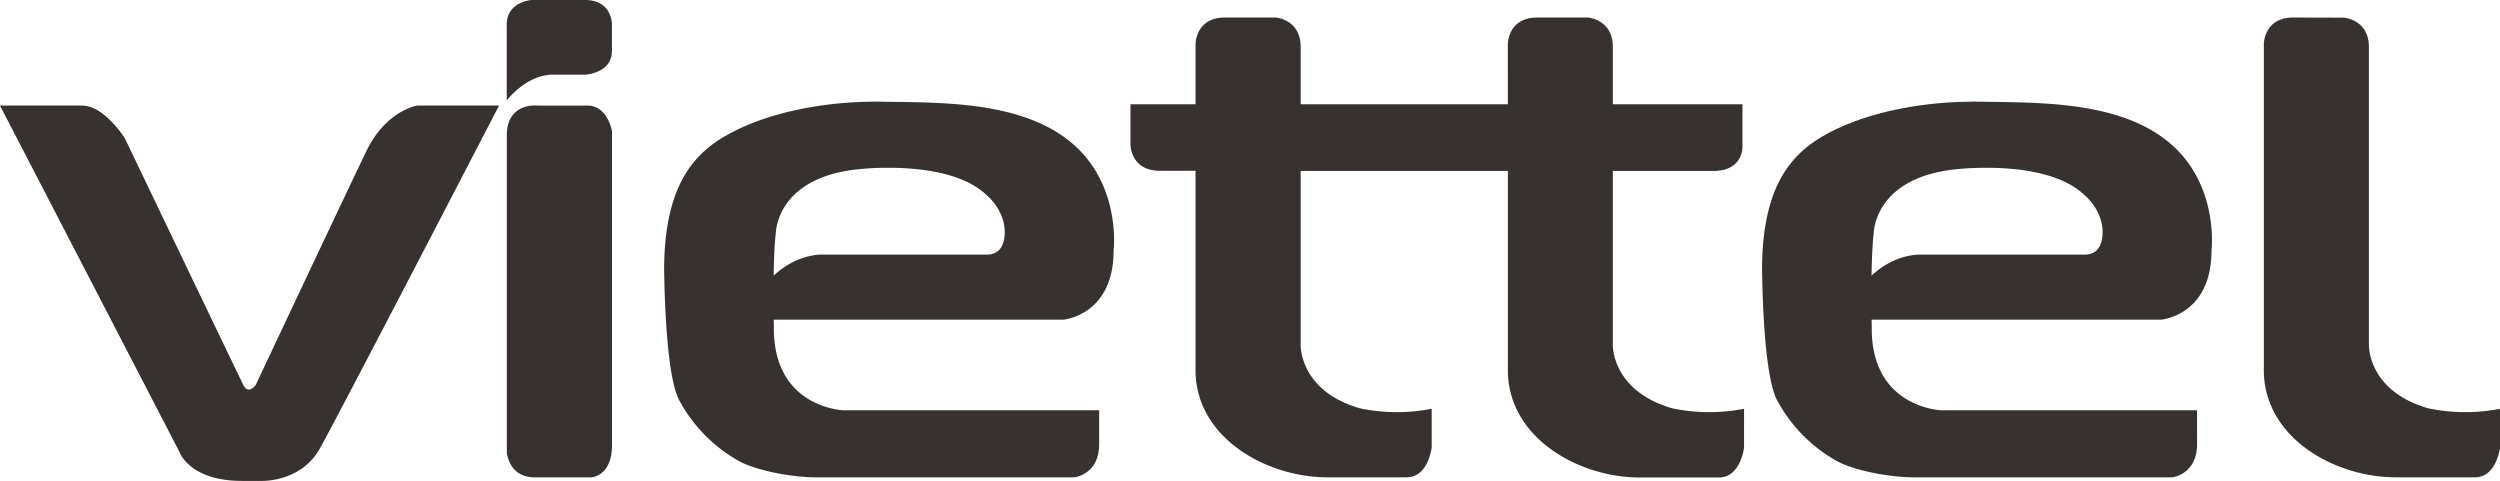
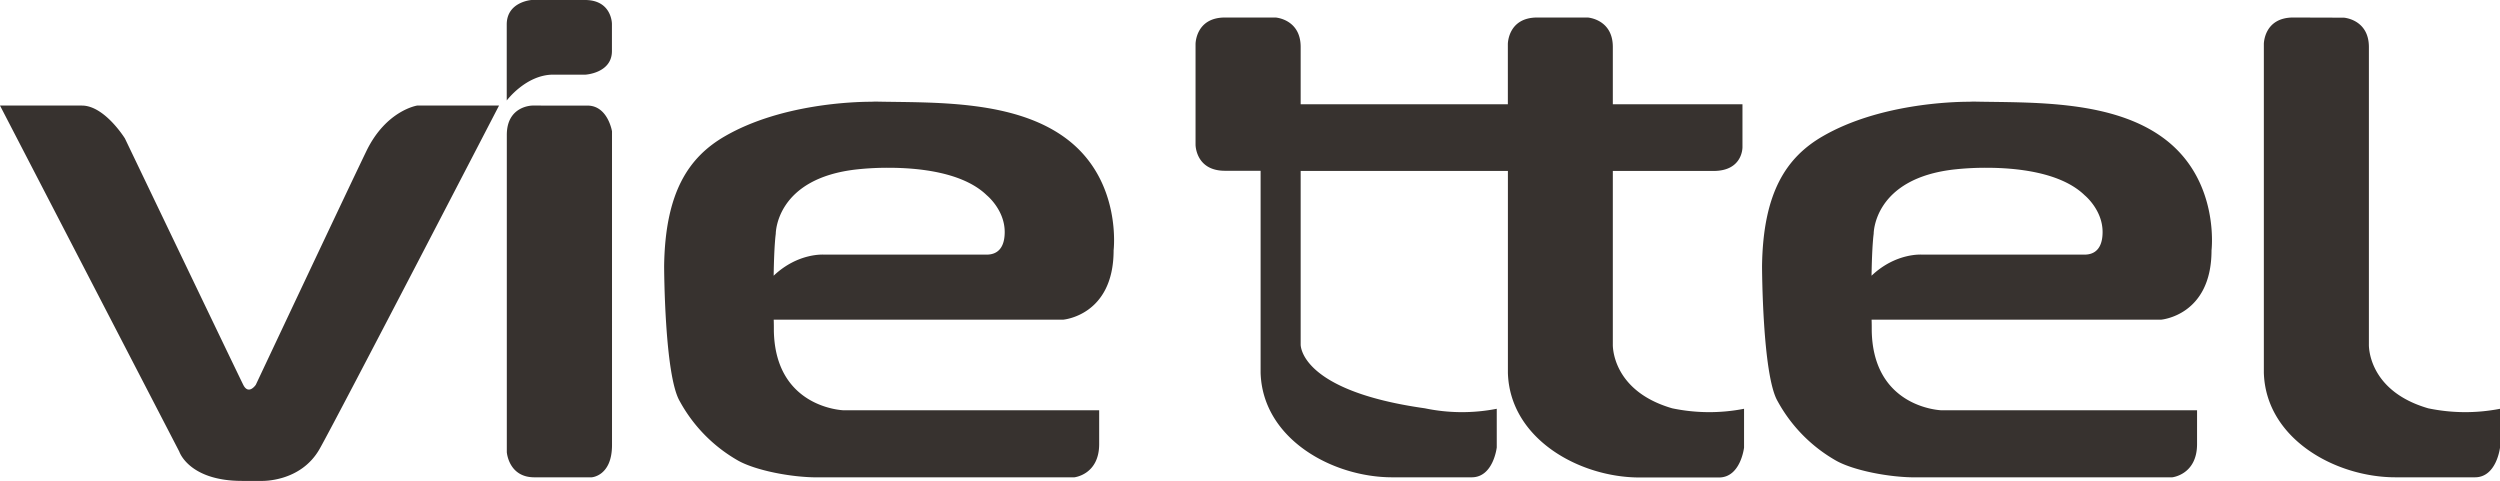
<svg xmlns="http://www.w3.org/2000/svg" id="Layer_1" data-name="Layer 1" viewBox="0 0 1009.1 194.12">
  <defs>
    <style>.cls-1{fill:#37322f;}</style>
  </defs>
  <title>Đổi màu logo</title>
-   <path id="path851" class="cls-1" d="M214.54,0s-10,.71-10,9.86l0,30.7s7.79-10.43,18.76-10.43h13.06S247,29.5,247,20.62v-11S247,0,236.12,0Zm279.9,7.07c-11.87,0-11.87,10.7-11.87,10.7V42.08H456.31V58.42s0,10.51,11.86,10.51h14.4v81.51c.78,26.72,29,42.22,53.11,42.22h32.1c8.75,0,10.11-12.07,10.11-12.07V165a73.14,73.14,0,0,1-29-.19C524.2,157.64,525,139,525,139v-70h83.65v81.51c.78,26.72,29,42.22,53.11,42.22h32.09c8.76,0,10.12-12.07,10.12-12.07V165a73.14,73.14,0,0,1-29-.19C650.26,157.64,651,139,651,139v-70h40.67c11.89,0,11.66-9.63,11.66-9.63V42.08H651V18.94c0-11.2-10.12-11.87-10.12-11.87H620.49c-11.86,0-11.86,10.7-11.86,10.7V42.08H525V18.94c0-11.2-10.11-11.87-10.11-11.87Zm431.2,0c-11.87,0-11.86,10.7-11.86,10.7V150.44c.77,26.72,29,42.22,53.1,42.22H999c8.75,0,10.12-12.07,10.12-12.07V165a73.2,73.2,0,0,1-29-.19C955.4,157.64,956.18,139,956.18,139v-120c0-11.2-10.11-11.87-10.11-11.87Zm-574,34c-7,0-36.37.89-58.9,13.84-14.8,8.5-24.25,22.72-24.67,52.46,0,0,.09,44.09,6.32,54.6a61.41,61.41,0,0,0,23.63,24c7.06,3.91,21.25,6.71,31.81,6.71H433.55s10.12-1,10.12-13.43V165.61H340.56s-27.62-.77-28.2-32.09c0-1.65,0-3-.06-4.48H429.07s20.43-1.55,20.43-28c0,0,3.31-27.24-17.9-44.16S376.37,41.54,353.21,41Zm443.16,0c-7,0-36.38.89-58.91,13.84-14.8,8.5-24.25,22.72-24.66,52.46,0,0,.09,44.09,6.31,54.6a61.48,61.48,0,0,0,23.64,24c7,3.91,21.24,6.71,31.81,6.71H876.7s10.12-1,10.12-13.43V165.61H783.71s-27.62-.77-28.2-32.09c0-1.65,0-3-.06-4.48H872.23s20.43-1.55,20.43-28c0,0,3.3-27.24-17.9-44.16S819.52,41.54,796.37,41ZM0,42.61,72.37,182.29s3.86,11.82,25.33,11.82h7.72s15.92.72,23.64-13S201.43,42.61,201.43,42.61H168.38S155.84,44.54,147.88,61s-44.63,94.32-44.63,94.32-2.9,4.34-5.07,0S50.42,55.88,50.42,55.88s-8.2-13.27-17.37-13.27Zm214.94,0s-10.37,0-10.37,11.83V182.53s.72,10.13,11.09,10.13h23.16s8.21-.48,8.21-13V53s-1.69-10.38-9.9-10.38ZM358.65,67.72c12.12,0,30.08,1.77,39.69,11.13,0,0,7.2,5.84,7.2,14.79,0,9.14-5.84,9.14-7.59,9.14H332.78s-10.58-.92-20.5,8.51c.2-12.88.85-16.88.85-16.88s-.19-22.56,33.07-26.07a115.77,115.77,0,0,1,12.45-.62Zm443.15,0c12.12,0,30.09,1.77,39.69,11.13,0,0,7.2,5.84,7.2,14.79,0,9.14-5.84,9.14-7.59,9.14H775.93s-10.58-.92-20.5,8.51c.21-12.88.86-16.88.86-16.88s-.2-22.56,33.07-26.07a115.68,115.68,0,0,1,12.44-.62Z" />
+   <path id="path851" class="cls-1" d="M214.54,0s-10,.71-10,9.86l0,30.7s7.79-10.43,18.76-10.43h13.06S247,29.5,247,20.62v-11S247,0,236.12,0Zm279.9,7.07c-11.87,0-11.87,10.7-11.87,10.7V42.08V58.42s0,10.51,11.86,10.51h14.4v81.51c.78,26.72,29,42.22,53.11,42.22h32.1c8.75,0,10.11-12.07,10.11-12.07V165a73.14,73.14,0,0,1-29-.19C524.2,157.64,525,139,525,139v-70h83.65v81.51c.78,26.72,29,42.22,53.11,42.22h32.09c8.76,0,10.12-12.07,10.12-12.07V165a73.14,73.14,0,0,1-29-.19C650.26,157.64,651,139,651,139v-70h40.67c11.89,0,11.66-9.63,11.66-9.63V42.08H651V18.94c0-11.2-10.12-11.87-10.12-11.87H620.49c-11.86,0-11.86,10.7-11.86,10.7V42.08H525V18.94c0-11.2-10.11-11.87-10.11-11.87Zm431.2,0c-11.87,0-11.86,10.7-11.86,10.7V150.44c.77,26.72,29,42.22,53.1,42.22H999c8.75,0,10.12-12.07,10.12-12.07V165a73.2,73.2,0,0,1-29-.19C955.4,157.64,956.18,139,956.18,139v-120c0-11.2-10.11-11.87-10.11-11.87Zm-574,34c-7,0-36.37.89-58.9,13.84-14.8,8.5-24.25,22.72-24.67,52.46,0,0,.09,44.09,6.32,54.6a61.41,61.41,0,0,0,23.63,24c7.06,3.91,21.25,6.71,31.81,6.71H433.55s10.12-1,10.12-13.43V165.61H340.56s-27.62-.77-28.2-32.09c0-1.65,0-3-.06-4.48H429.07s20.43-1.55,20.43-28c0,0,3.31-27.24-17.9-44.16S376.37,41.54,353.21,41Zm443.16,0c-7,0-36.38.89-58.91,13.84-14.8,8.5-24.25,22.72-24.66,52.46,0,0,.09,44.09,6.31,54.6a61.48,61.48,0,0,0,23.64,24c7,3.91,21.24,6.71,31.81,6.71H876.7s10.12-1,10.12-13.43V165.61H783.71s-27.62-.77-28.2-32.09c0-1.65,0-3-.06-4.48H872.23s20.43-1.55,20.43-28c0,0,3.3-27.24-17.9-44.16S819.52,41.54,796.37,41ZM0,42.61,72.37,182.29s3.86,11.82,25.33,11.82h7.72s15.92.72,23.64-13S201.43,42.61,201.43,42.61H168.38S155.84,44.54,147.88,61s-44.63,94.32-44.63,94.32-2.9,4.34-5.07,0S50.42,55.88,50.42,55.88s-8.2-13.27-17.37-13.27Zm214.94,0s-10.37,0-10.37,11.83V182.53s.72,10.13,11.09,10.13h23.16s8.21-.48,8.21-13V53s-1.69-10.38-9.9-10.38ZM358.65,67.72c12.12,0,30.08,1.77,39.69,11.13,0,0,7.2,5.84,7.2,14.79,0,9.14-5.84,9.14-7.59,9.14H332.78s-10.58-.92-20.5,8.51c.2-12.88.85-16.88.85-16.88s-.19-22.56,33.07-26.07a115.77,115.77,0,0,1,12.45-.62Zm443.15,0c12.12,0,30.09,1.77,39.69,11.13,0,0,7.2,5.84,7.2,14.79,0,9.14-5.84,9.14-7.59,9.14H775.93s-10.58-.92-20.5,8.51c.21-12.88.86-16.88.86-16.88s-.2-22.56,33.07-26.07a115.68,115.68,0,0,1,12.44-.62Z" />
</svg>